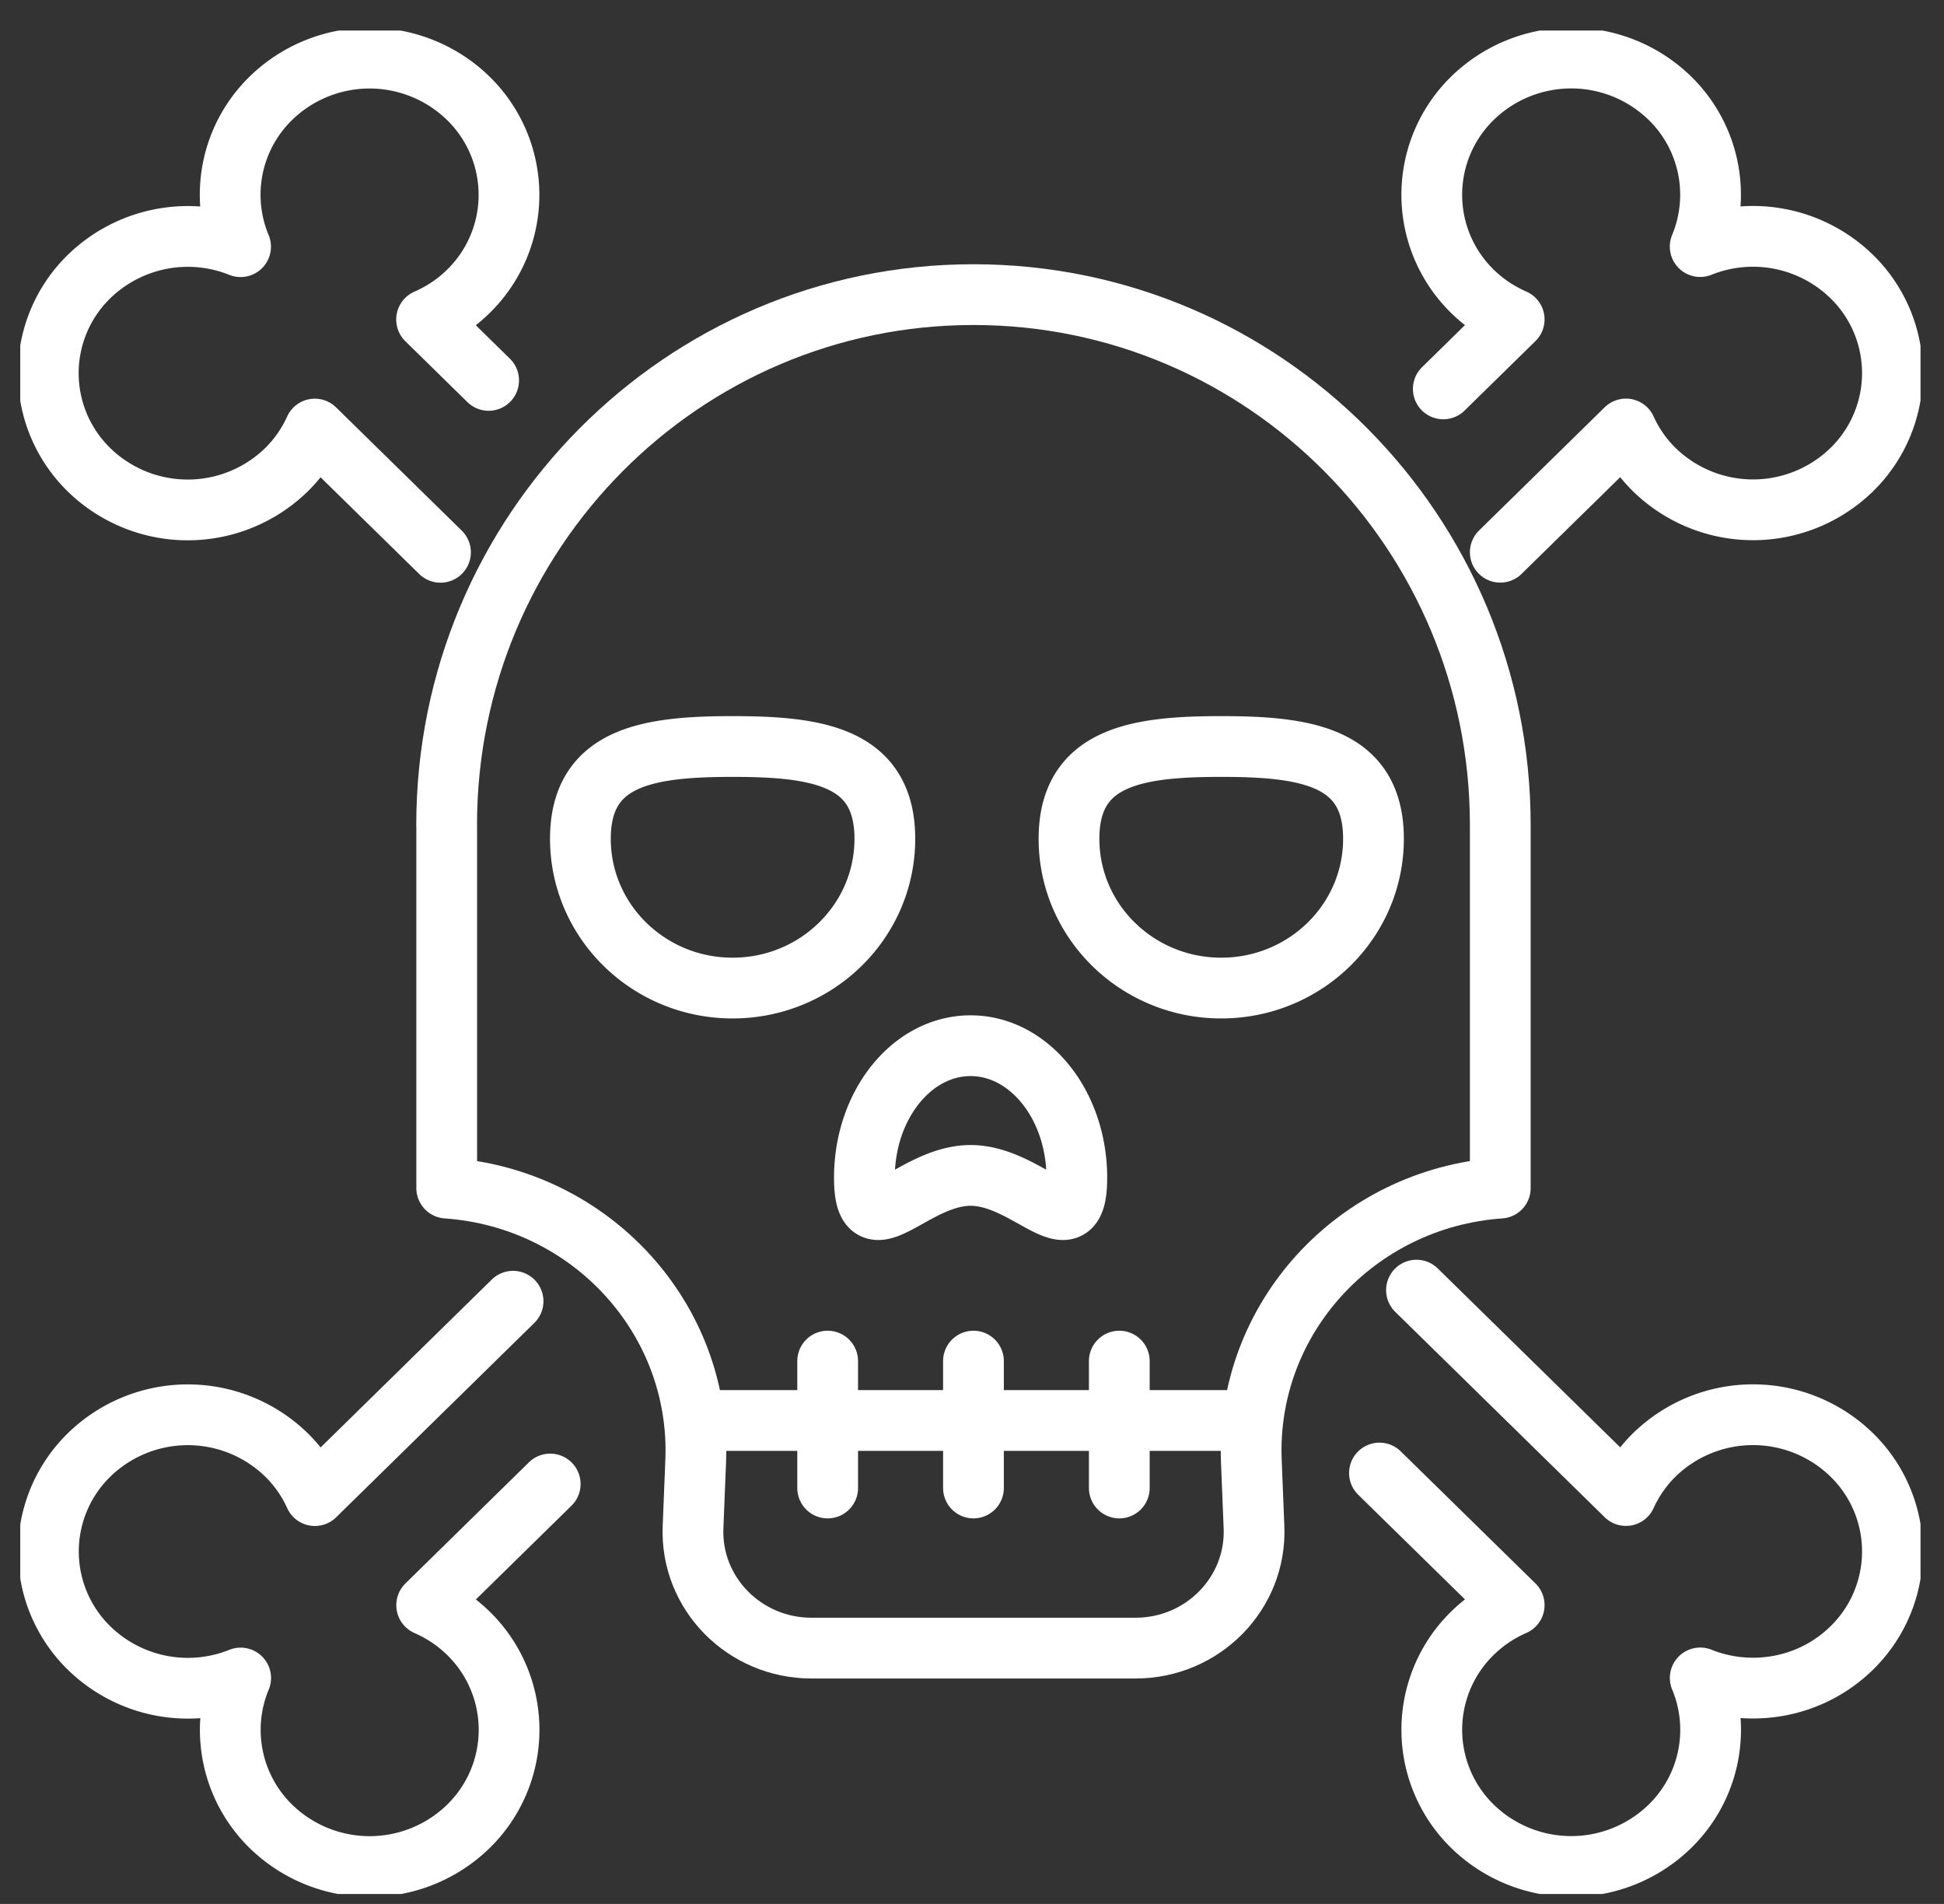
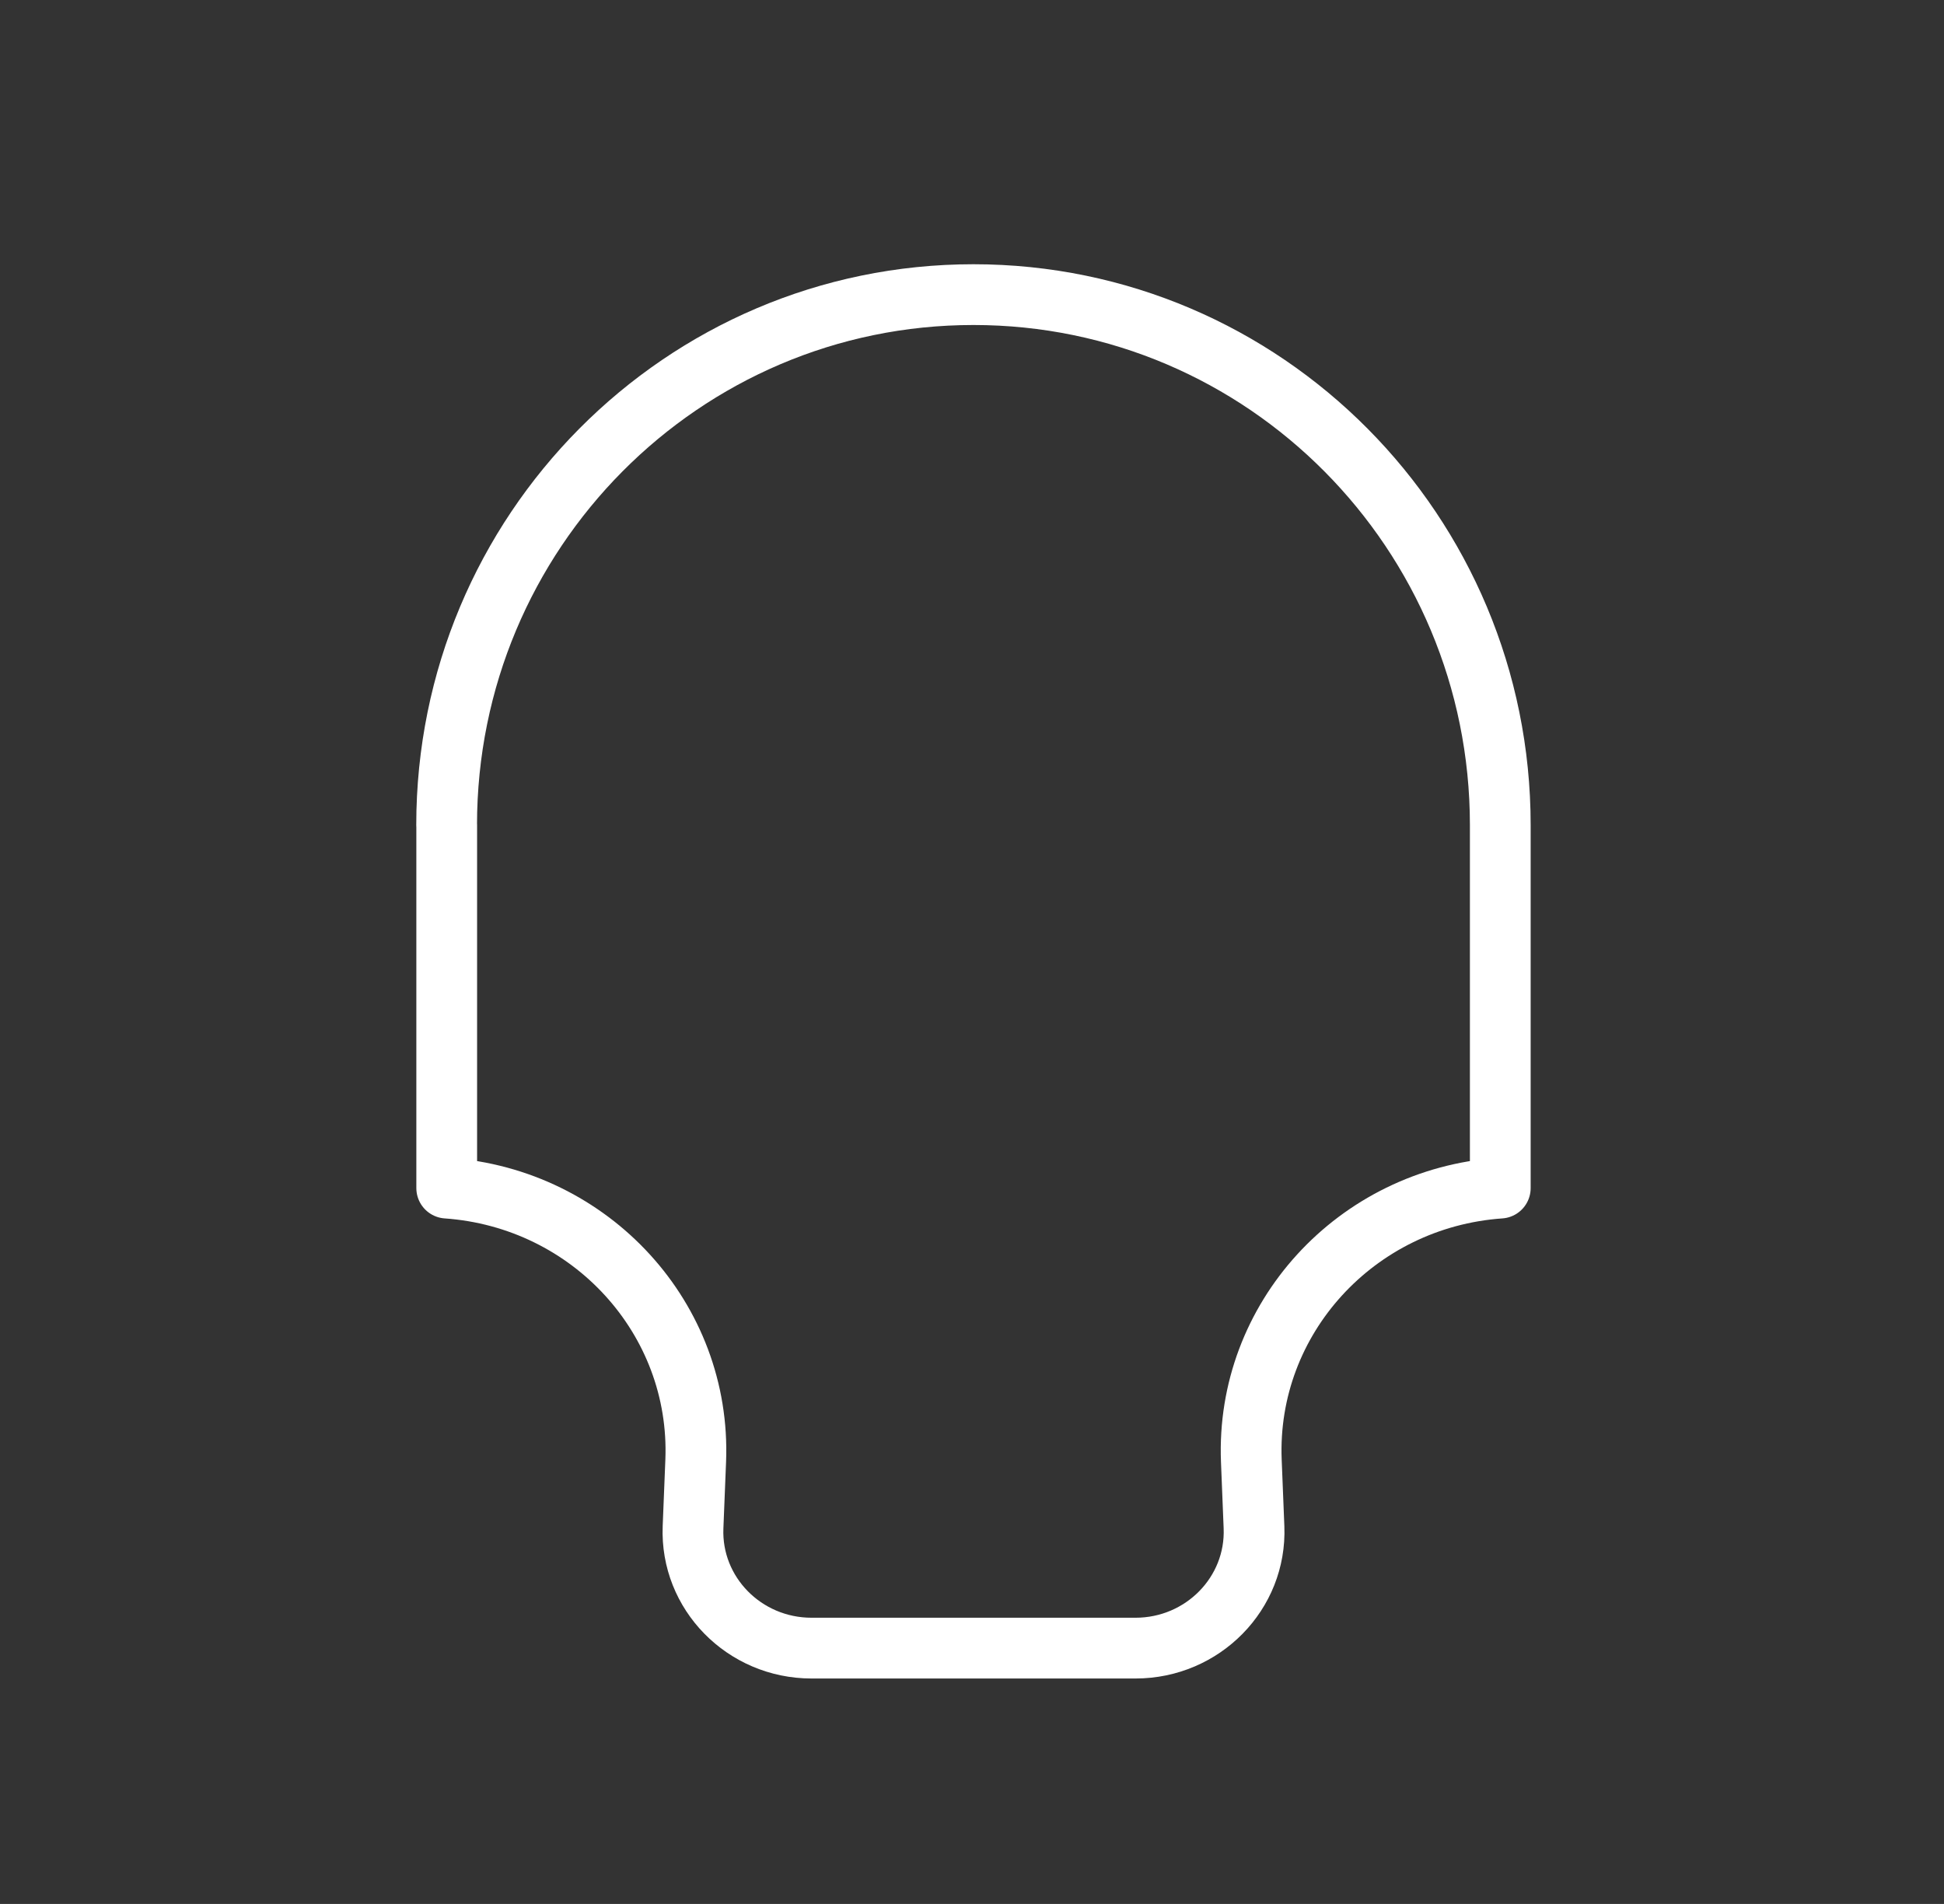
<svg xmlns="http://www.w3.org/2000/svg" width="48" height="47" fill="none">
  <rect width="100%" height="100%" fill="#333333" stroke="none" />
  <g clip-path="url(#clip0_38_858)" stroke="#fff" stroke-width="1.5" stroke-linecap="round" stroke-linejoin="round">
    <path d="M11.028 20.368c0-7.232 5.824-13.095 13.008-13.095 7.184 0 13.008 5.863 13.008 13.095v8.961c-3.566.25-6.285 3.228-6.147 6.73l.066 1.643c.065 1.628-1.265 2.983-2.926 2.983h-7.999c-1.661 0-2.991-1.355-2.926-2.983l.066-1.643c.138-3.502-2.582-6.48-6.148-6.73v-8.961h-.002z" />
-     <path d="M21.848 20.706c0 2.035-1.683 3.685-3.759 3.685-2.075 0-3.758-1.65-3.758-3.685s1.683-2.278 3.758-2.278c2.076 0 3.759.241 3.759 2.278zm12.065 0c0 2.035-1.683 3.685-3.759 3.685-2.076 0-3.759-1.65-3.759-3.685s1.683-2.278 3.759-2.278c2.076 0 3.759.241 3.759 2.278zm-7.325 8.369c0 1.801-1.176-.059-2.623-.059-1.447 0-2.622 1.86-2.622.059 0-1.802 1.175-3.261 2.622-3.261 1.447 0 2.623 1.459 2.623 3.26zm-9.413 5.99h13.722M20.436 33.6v3.132m3.6-3.132v3.132m3.601-3.132v3.132m9.407-23.1l3.103-3.042c.166.366.398.708.704 1.007a3.492 3.492 0 004.868 0 3.33 3.33 0 000-4.773 3.493 3.493 0 00-3.739-.737 3.33 3.33 0 00-.75-3.665 3.492 3.492 0 00-4.87 0 3.33 3.33 0 000 4.773c.306.3.657.527 1.027.69L35.637 9.6M12.668 32.122L7.775 36.92a3.345 3.345 0 00-.704-1.007 3.492 3.492 0 00-4.868 0 3.33 3.33 0 000 4.773 3.493 3.493 0 003.739.737 3.33 3.33 0 00.75 3.665 3.492 3.492 0 004.87 0 3.33 3.33 0 000-4.773 3.441 3.441 0 00-1.027-.69l3.05-2.991m20.476-.271l3.326 3.26a3.438 3.438 0 00-1.026.69 3.33 3.33 0 000 4.774 3.492 3.492 0 004.868 0 3.326 3.326 0 00.752-3.666c1.244.5 2.727.253 3.738-.736a3.33 3.33 0 000-4.773 3.492 3.492 0 00-4.869 0 3.37 3.37 0 00-.703 1.006l-5.172-5.07M12.065 9.39l-1.532-1.503c.372-.163.721-.39 1.027-.69a3.33 3.33 0 000-4.773 3.492 3.492 0 00-4.87 0 3.326 3.326 0 00-.75 3.665 3.496 3.496 0 00-3.74.737 3.33 3.33 0 000 4.773 3.492 3.492 0 004.87 0c.305-.3.537-.641.703-1.007l3.103 3.042" />
  </g>
  <defs>
    <clipPath id="clip0_38_858">
      <path fill="#fff" transform="translate(.5 .754)" d="M0 0h46.92v46H0z" />
    </clipPath>
  </defs>
</svg>